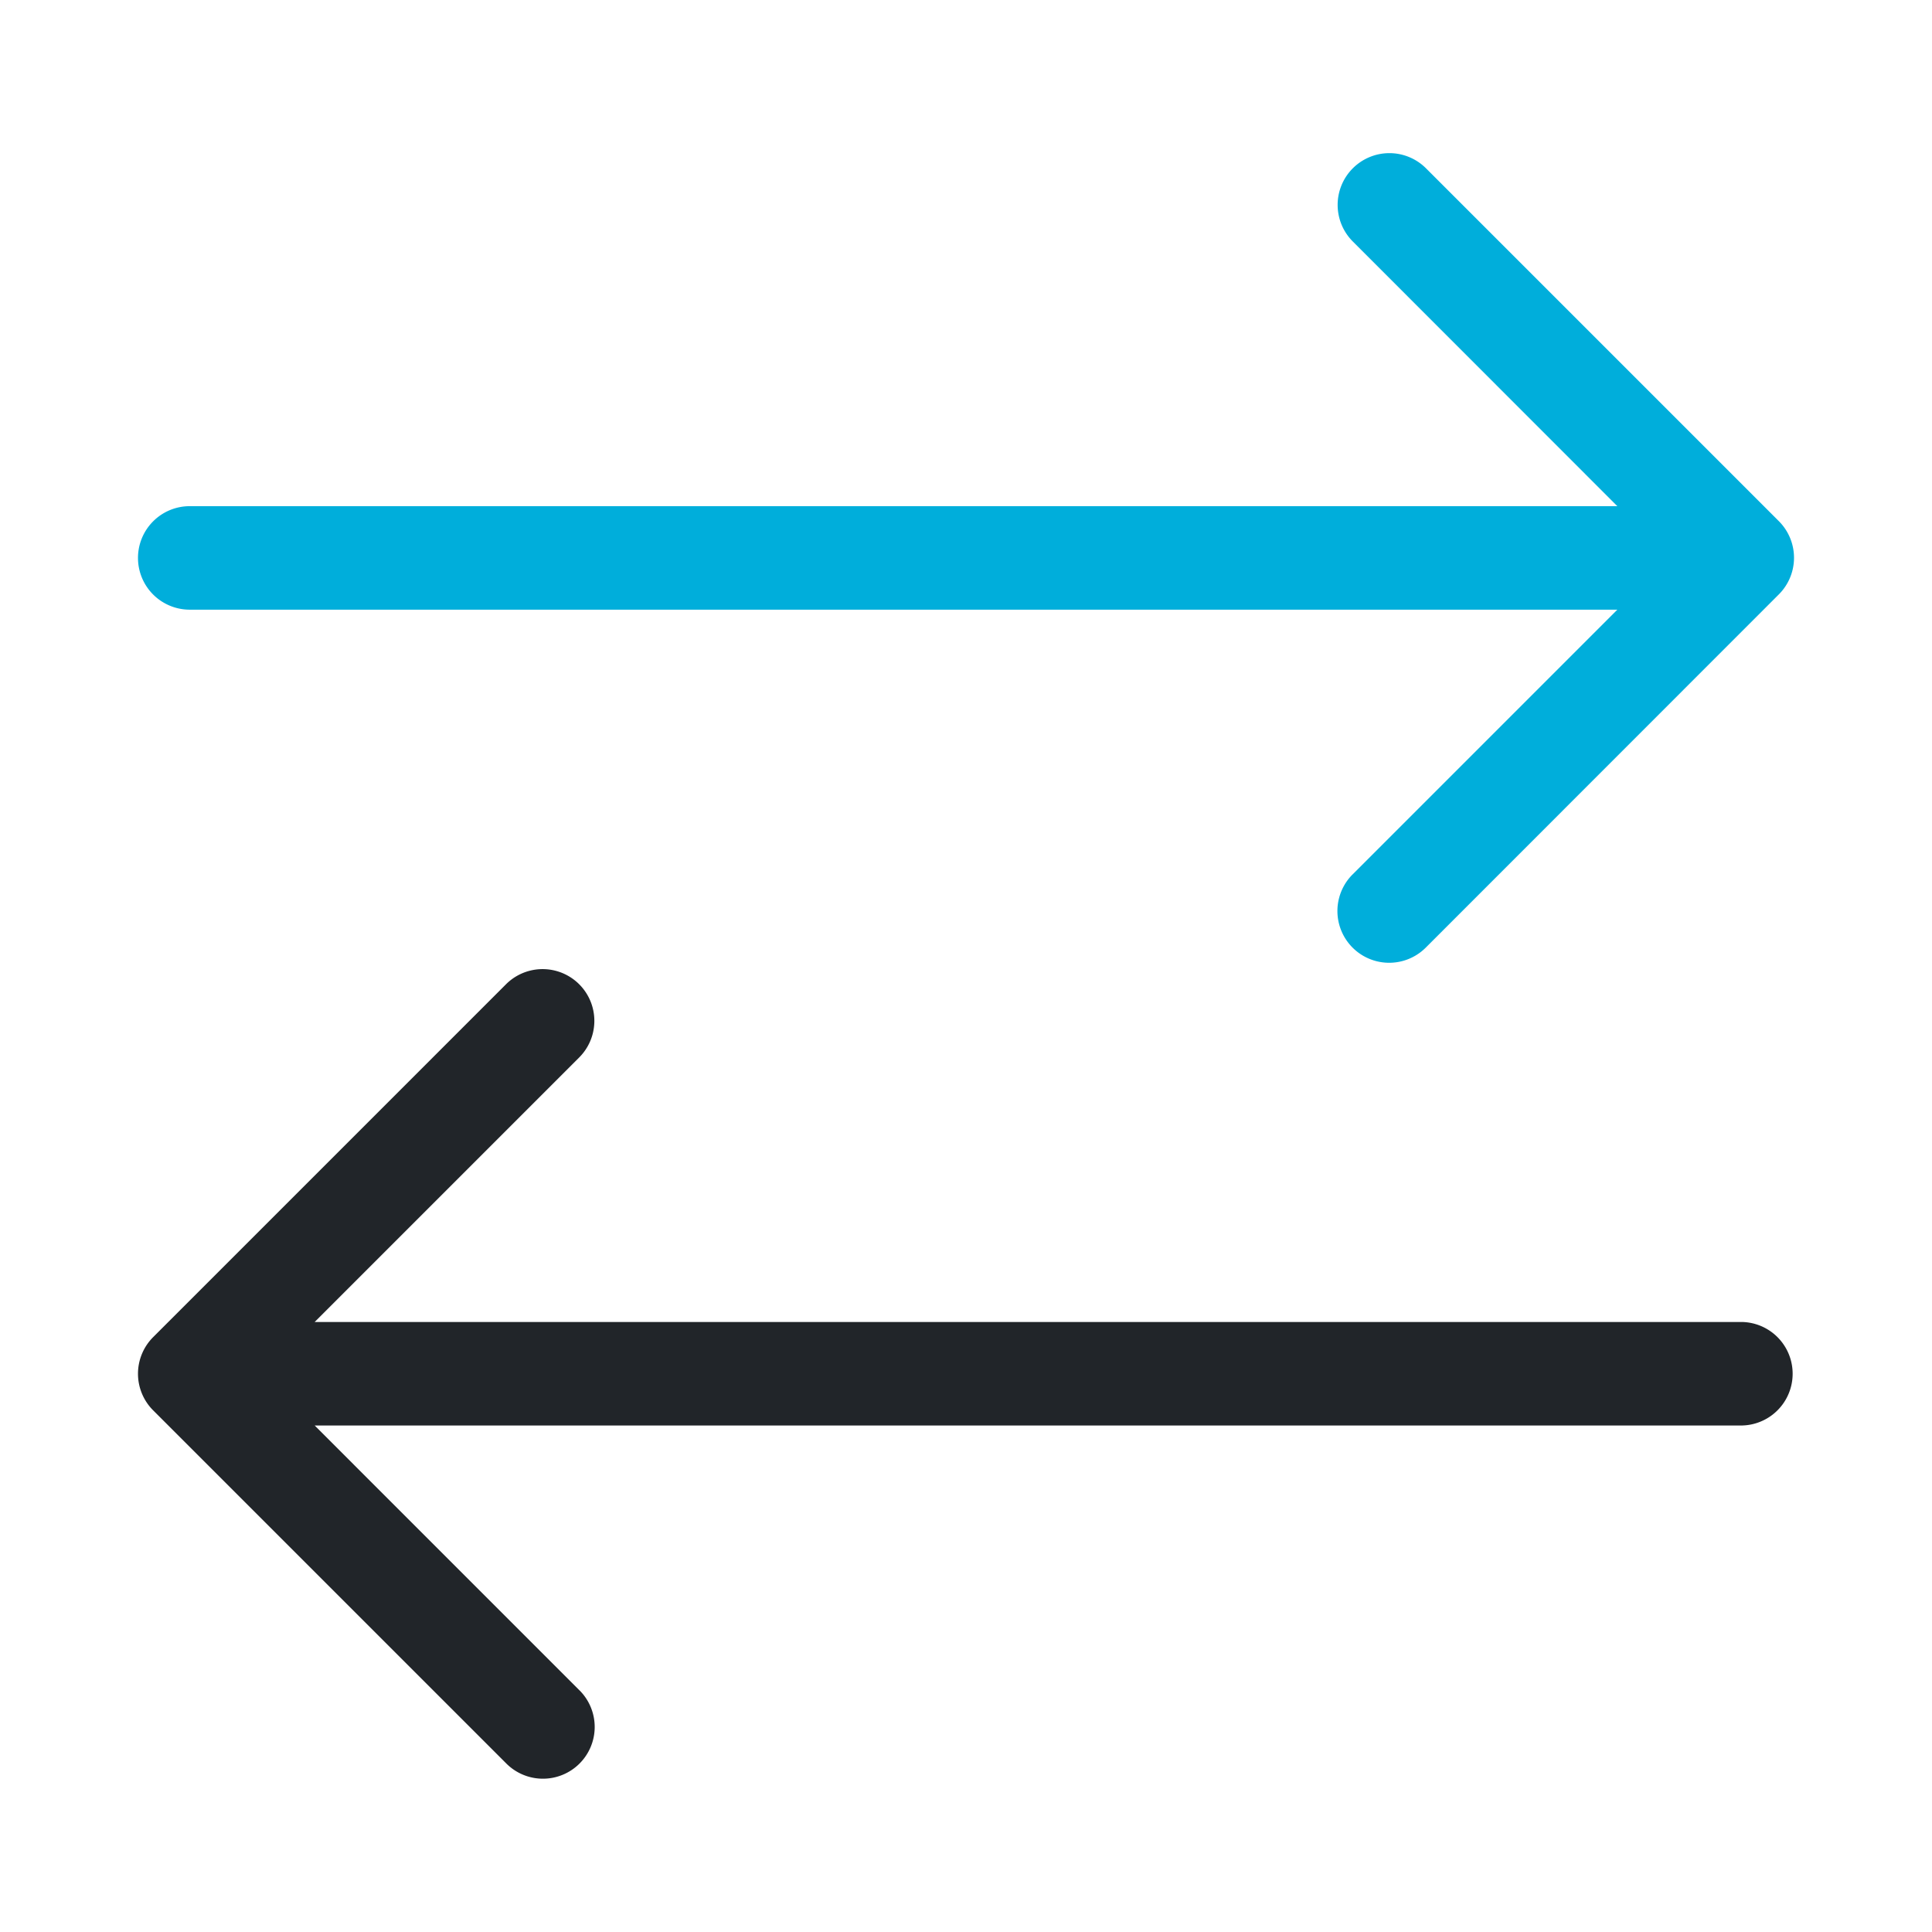
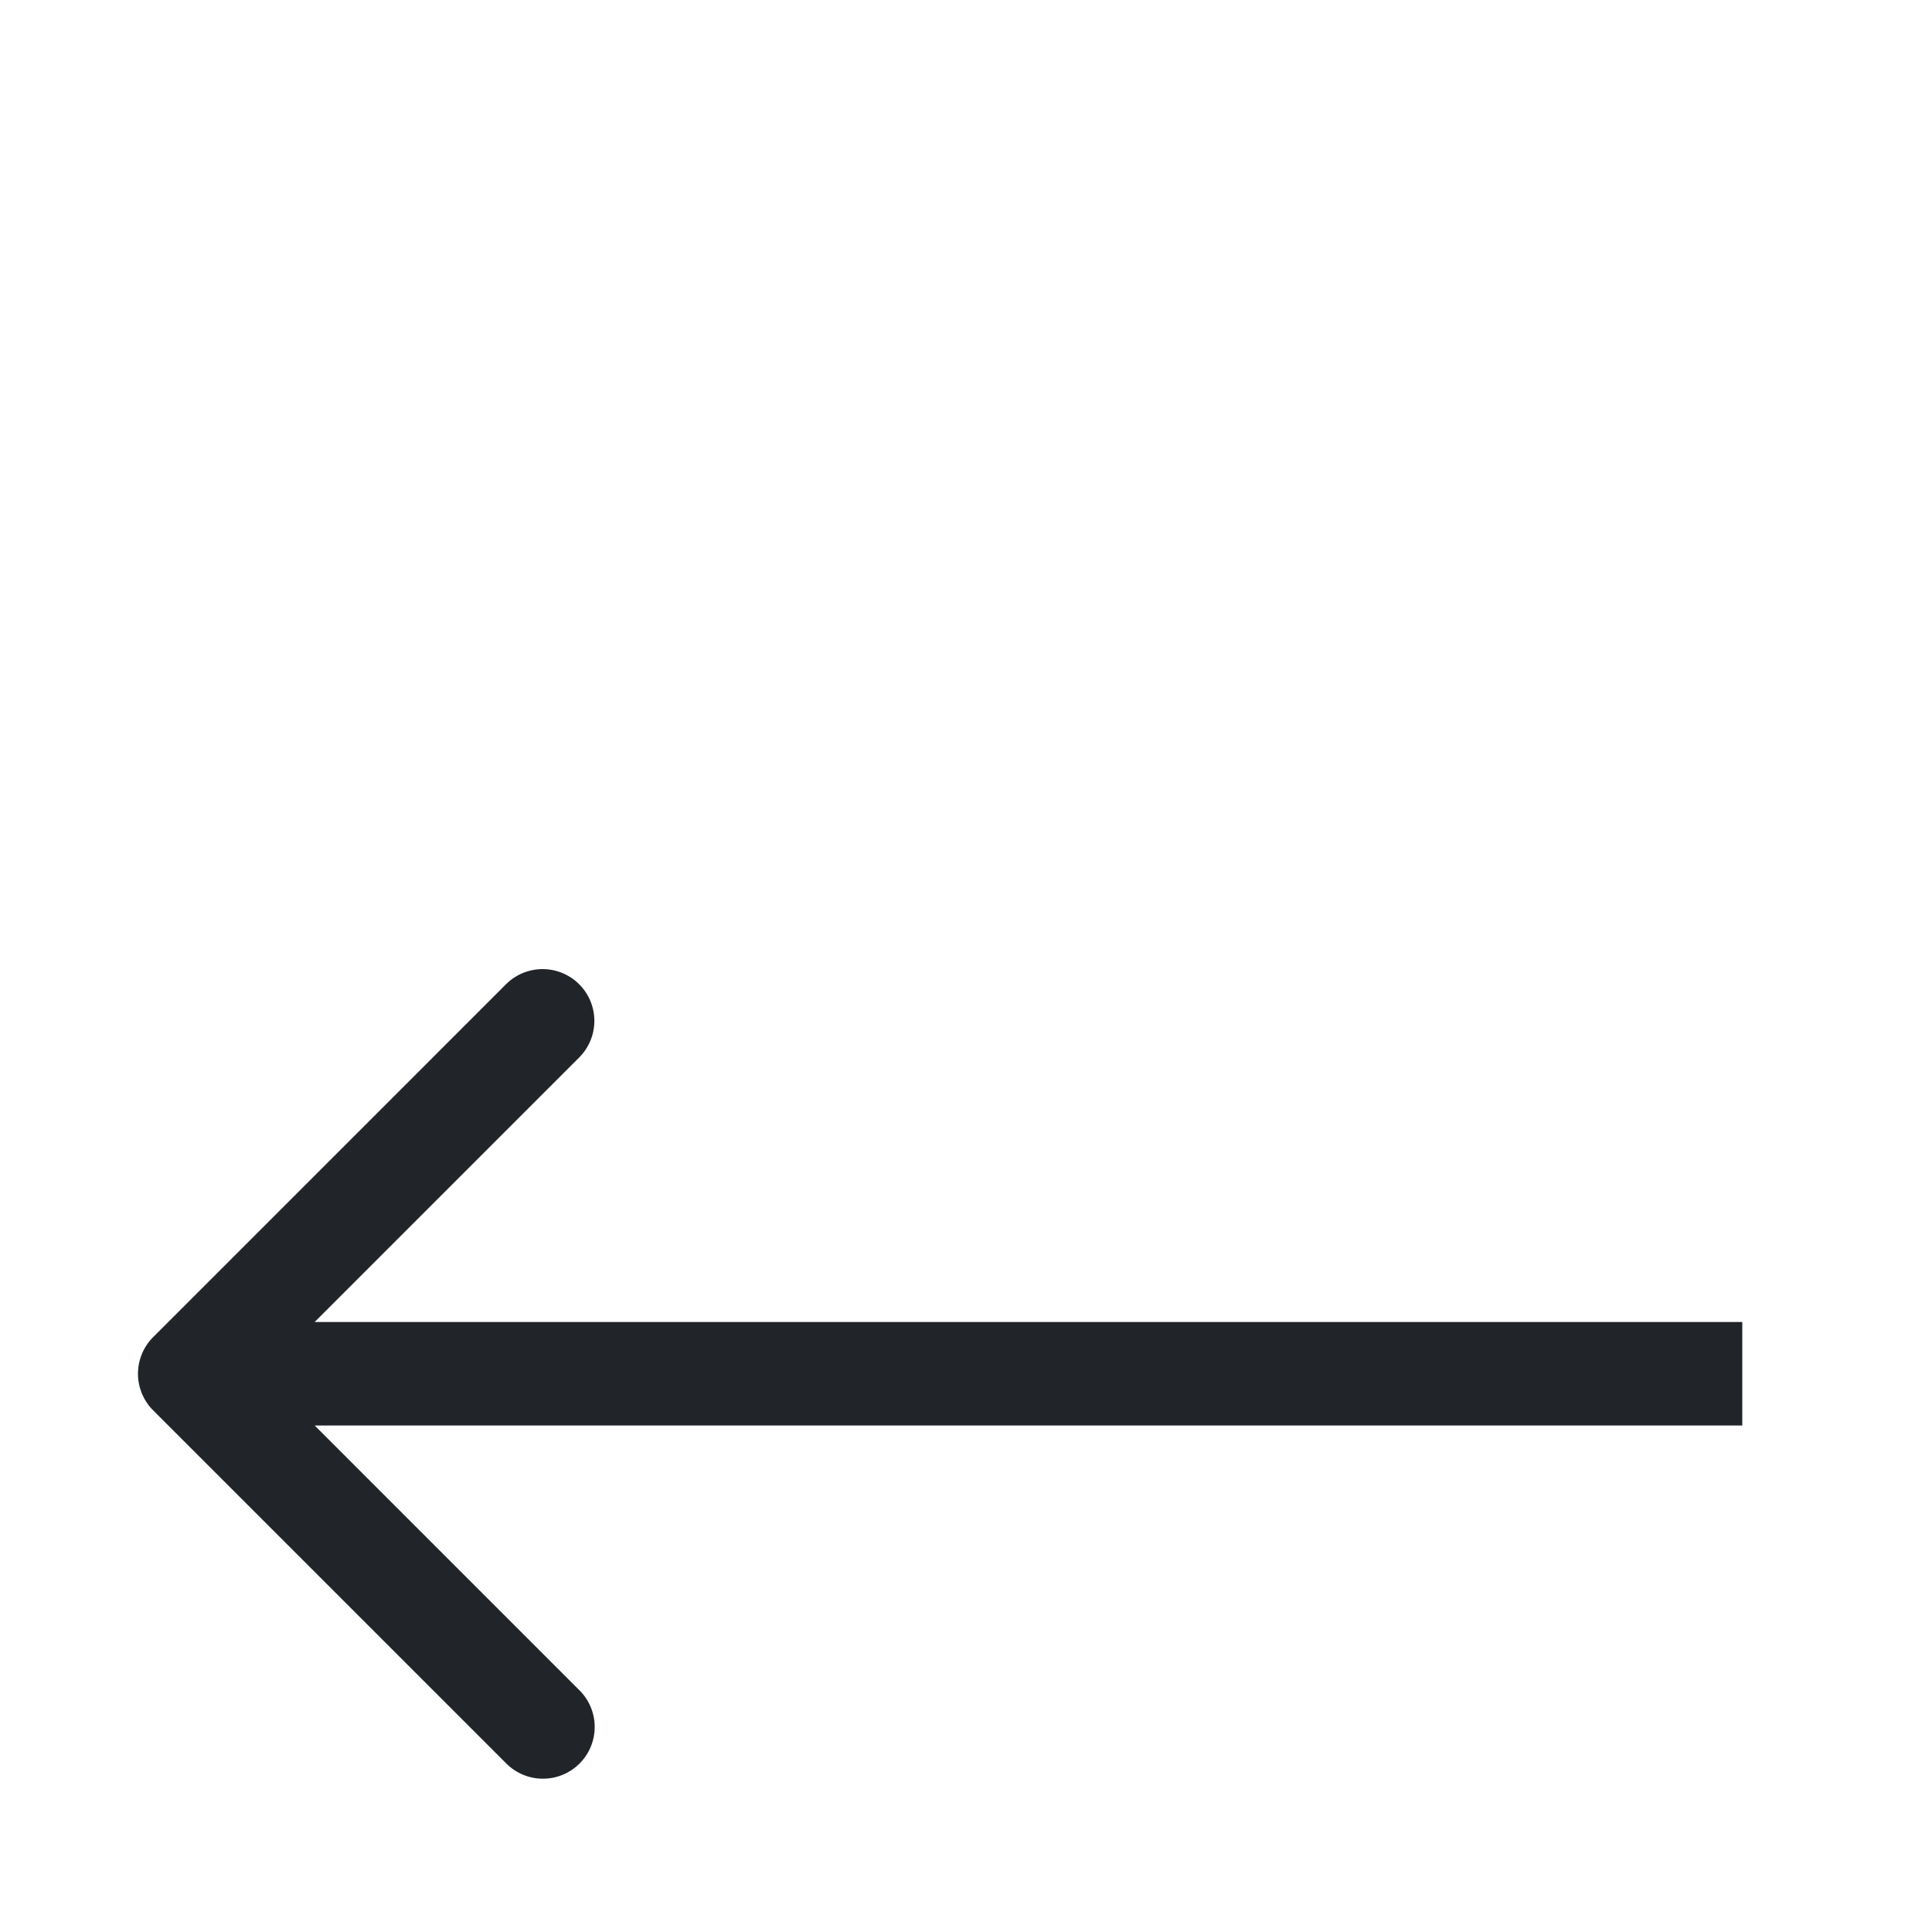
<svg xmlns="http://www.w3.org/2000/svg" id="Capa_1" data-name="Capa 1" viewBox="0 0 512 512">
  <defs>
    <style>.cls-1{fill:#00aedb;}.cls-2{fill:#212529;}</style>
  </defs>
  <title>iconos</title>
-   <path class="cls-1" d="M36.57,147.86a13.71,13.71,0,0,1,13.71-13.72H428.61L358.51,64a13.71,13.71,0,0,1,19.39-19.4l93.52,93.52a13.72,13.72,0,0,1,0,19.39L377.9,251.07a13.71,13.71,0,1,1-19.51-19.28l.12-.11,70.1-70.11H50.28a13.71,13.71,0,0,1-13.71-13.71Z" />
-   <path class="cls-2" d="M461.72,350.34H83.39l70.1-70.1a13.71,13.71,0,1,0-19.39-19.4L40.58,354.36a13.72,13.72,0,0,0,0,19.39l93.52,93.52a13.71,13.71,0,1,0,19.57-19.22l-.18-.17-70.1-70.11H461.72a13.72,13.72,0,0,0,0-27.43Z" />
+   <path class="cls-2" d="M461.72,350.34H83.39l70.1-70.1a13.71,13.71,0,1,0-19.39-19.4L40.58,354.36a13.72,13.72,0,0,0,0,19.39l93.52,93.52a13.71,13.71,0,1,0,19.57-19.22l-.18-.17-70.1-70.11H461.72Z" />
</svg>